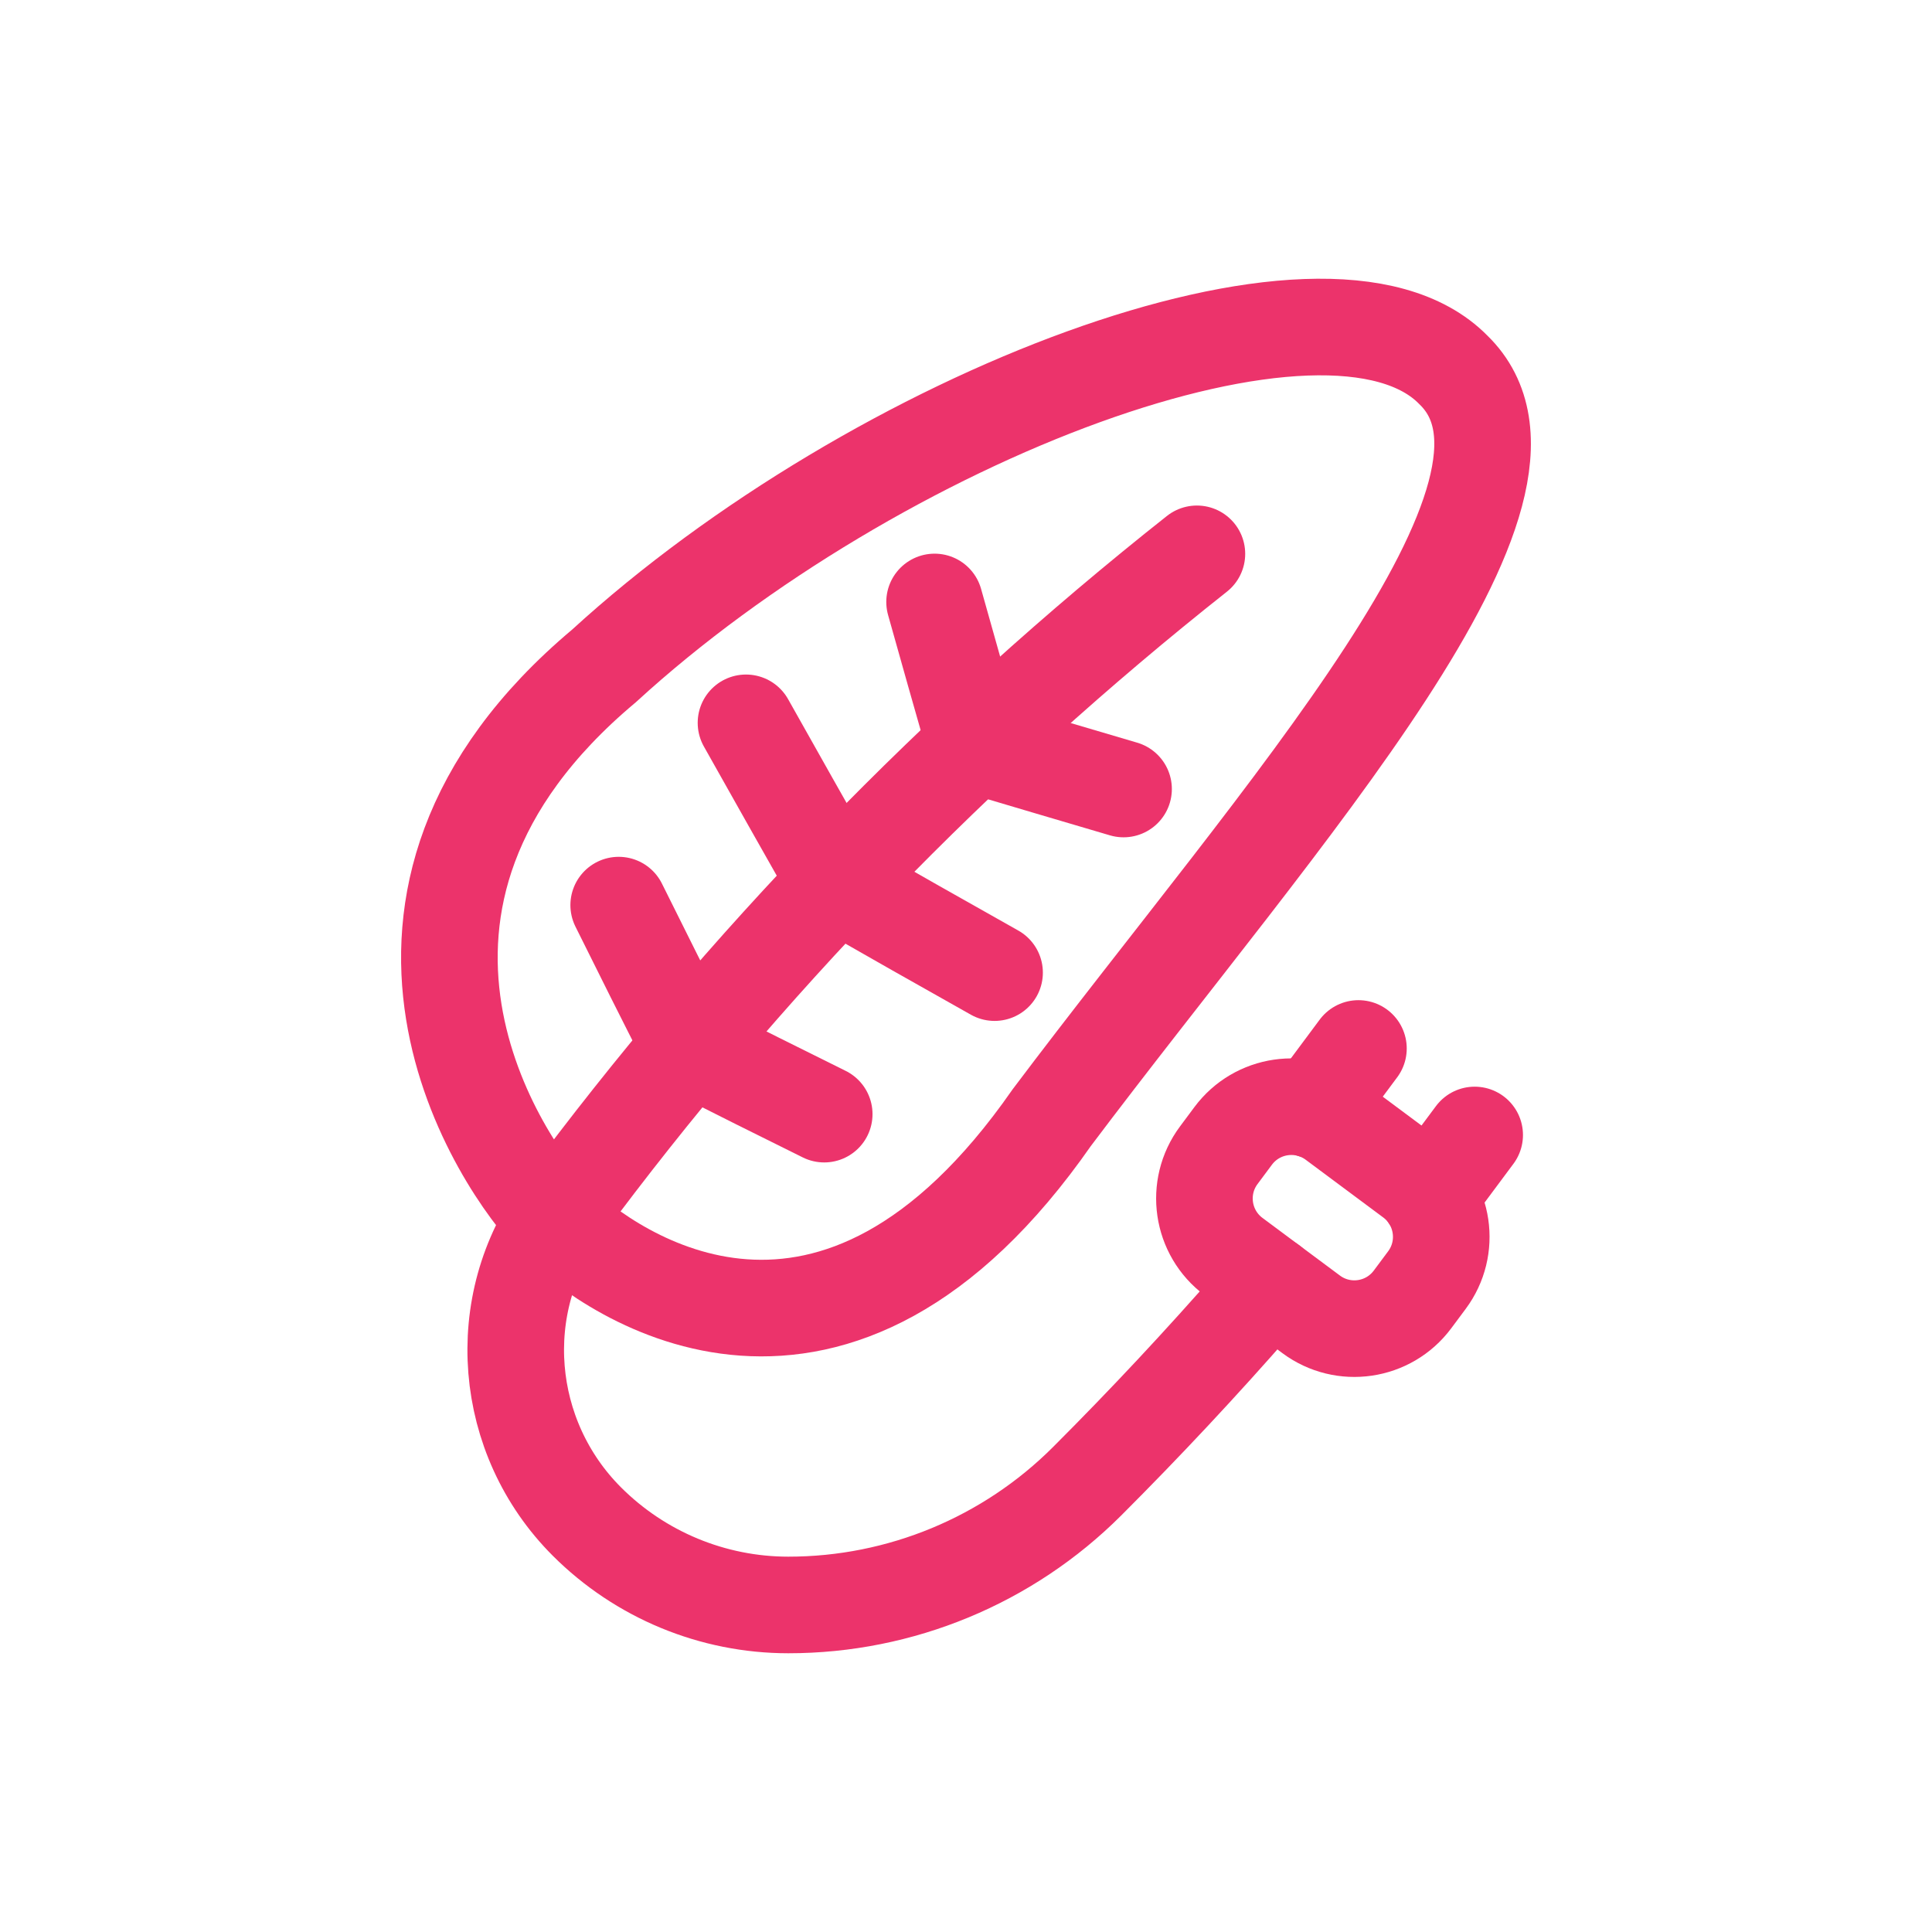
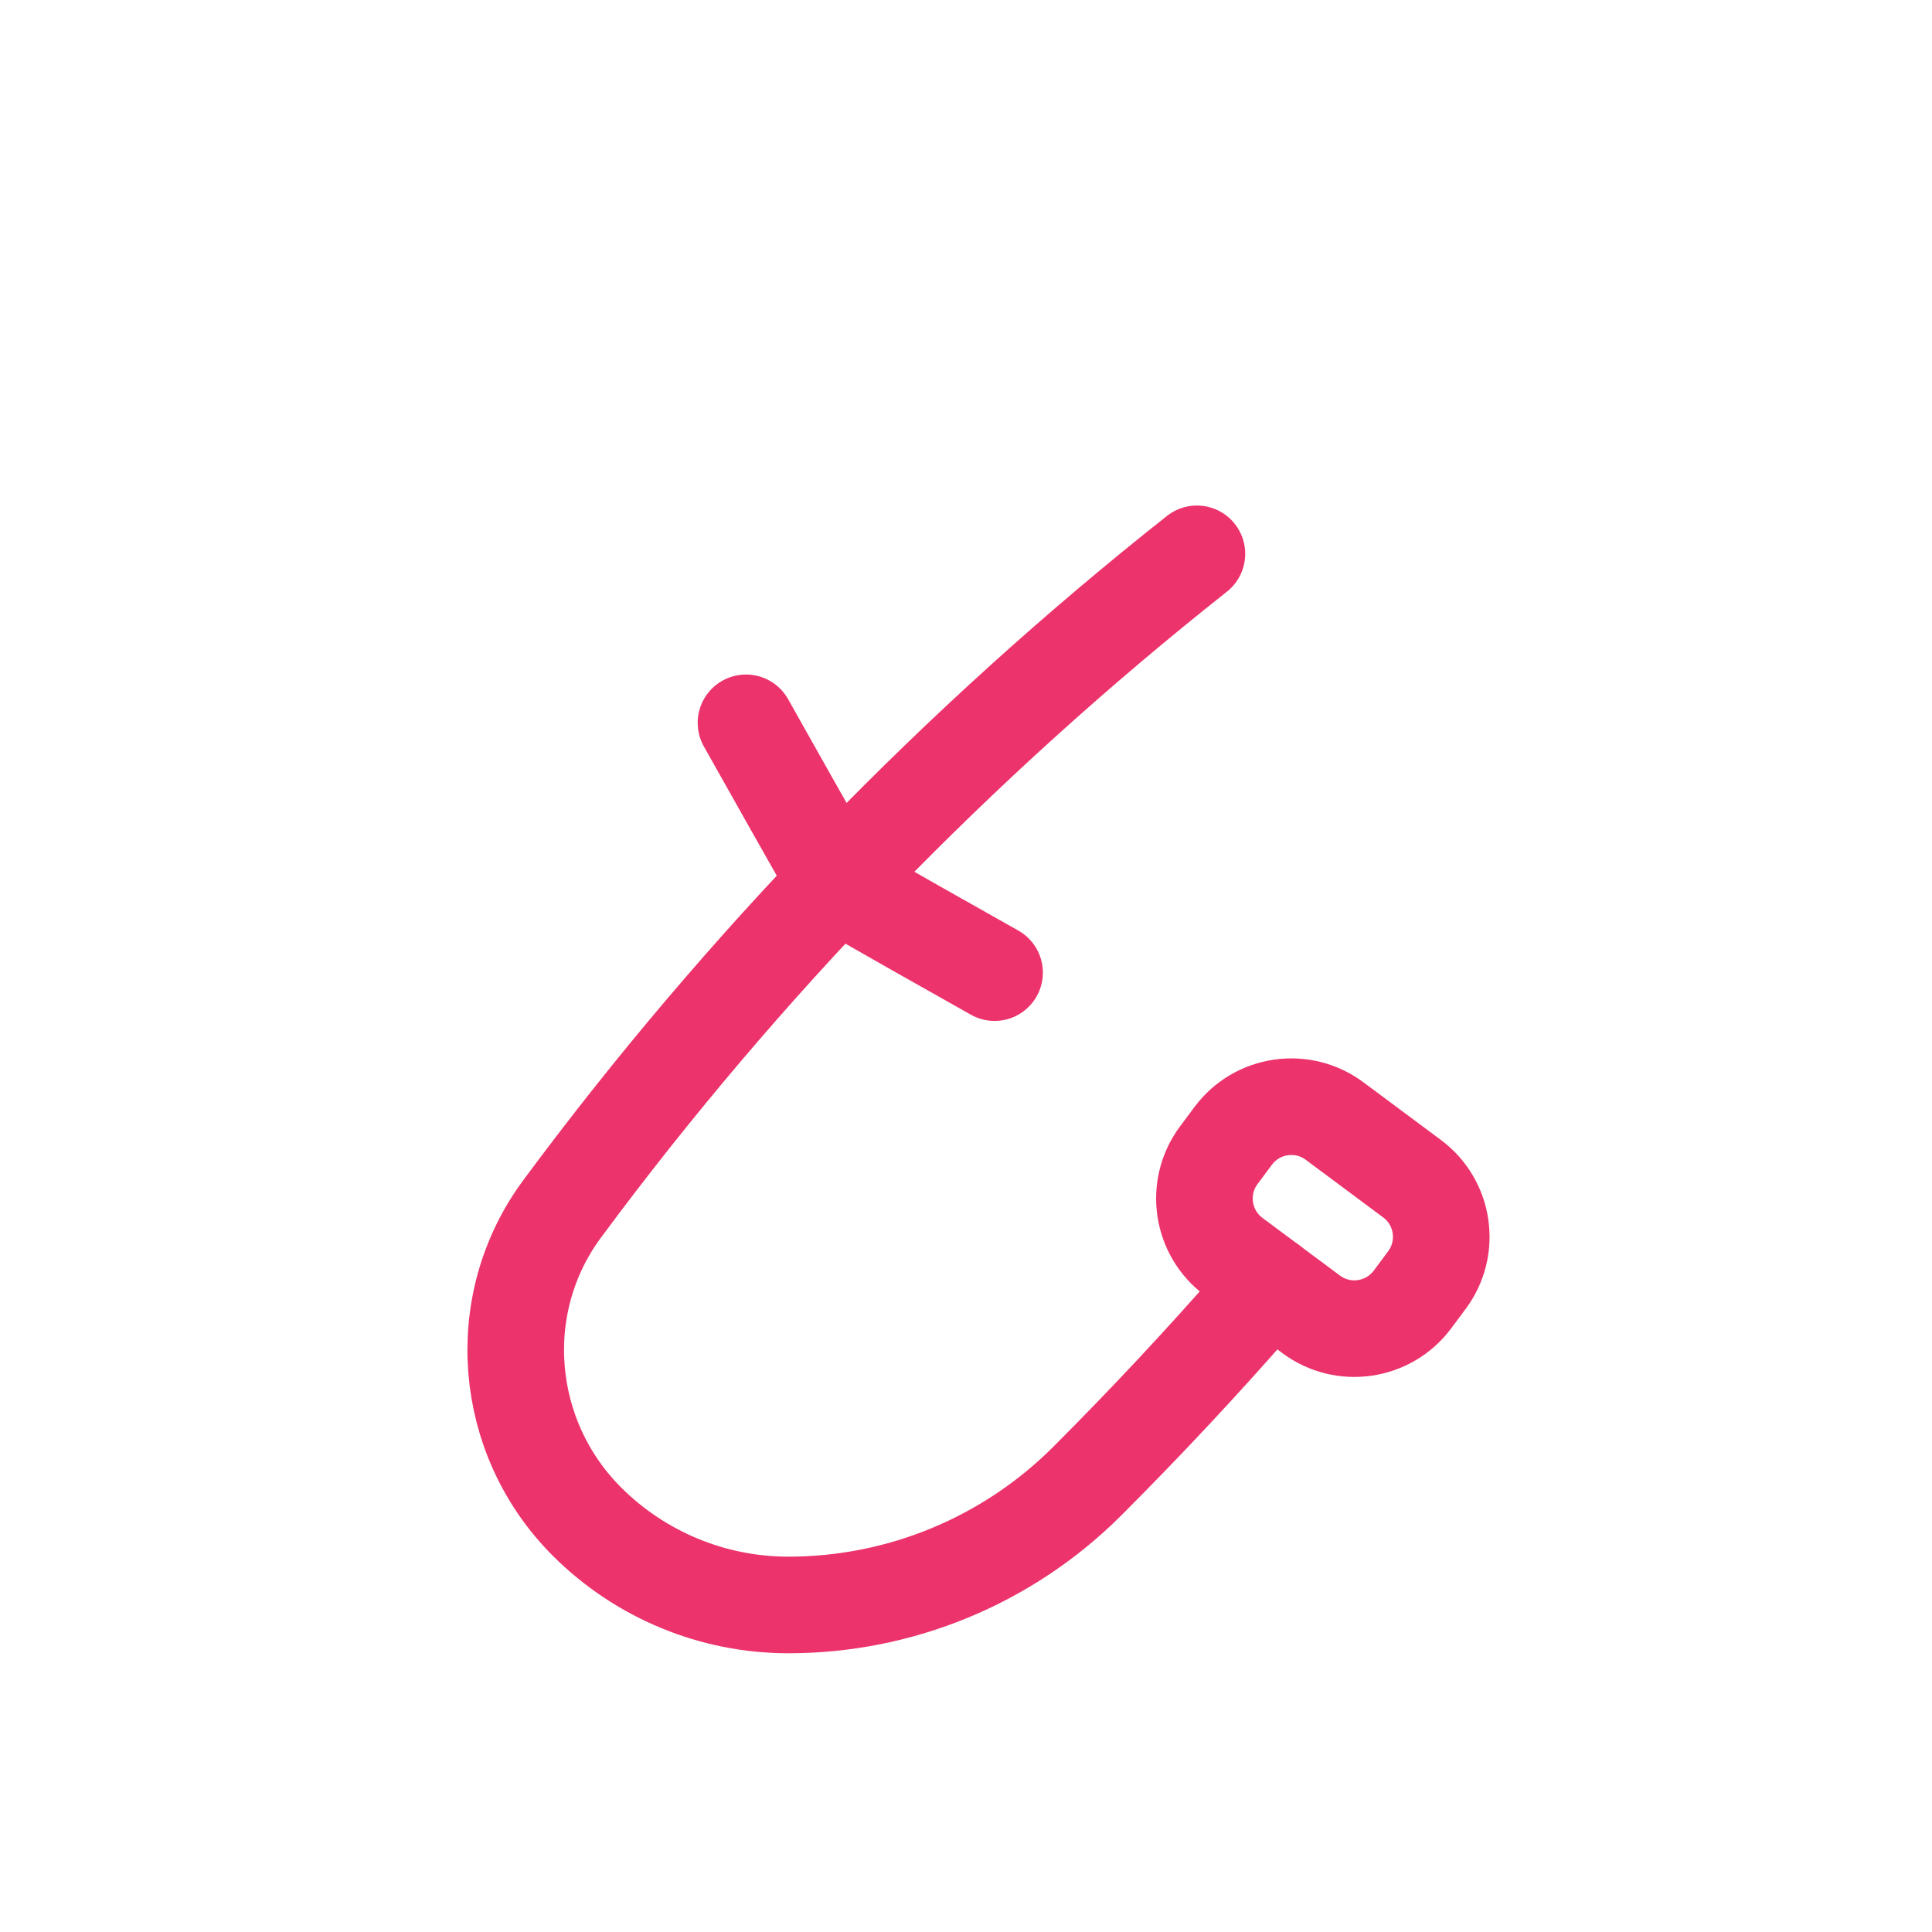
<svg xmlns="http://www.w3.org/2000/svg" enable-background="new 0 0 80 80" id="Layer_1" version="1.1" viewBox="0 0 80 80" xml:space="preserve">
  <g>
    <g>
-       <path d="    M50.466,47.837l0.597-0.802c0.989-1.329,2.869-1.605,4.198-0.616l3.209,2.388c1.329,0.989,1.605,2.869,0.616,4.198l-0.597,0.802    c-0.989,1.329-2.869,1.605-4.198,0.616l-3.209-2.388C49.753,51.045,49.477,49.166,50.466,47.837z" fill="none" stroke="#ec336b" stroke-linecap="round" stroke-linejoin="round" stroke-miterlimit="10" stroke-width="4px" original-stroke="#0555fa" />
-       <line fill="none" stroke="#ec336b" stroke-linecap="round" stroke-linejoin="round" stroke-miterlimit="10" stroke-width="4px" x1="56.25" x2="54.357" y1="43.415" y2="45.959" original-stroke="#0555fa" />
-       <line fill="none" stroke="#ec336b" stroke-linecap="round" stroke-linejoin="round" stroke-miterlimit="10" stroke-width="4px" x1="61.063" x2="59.17" y1="46.997" y2="49.541" original-stroke="#0555fa" />
+       <path d="    M50.466,47.837l0.597-0.802c0.989-1.329,2.869-1.605,4.198-0.616l3.209,2.388c1.329,0.989,1.605,2.869,0.616,4.198l-0.597,0.802    c-0.989,1.329-2.869,1.605-4.198,0.616l-3.209-2.388C49.753,51.045,49.477,49.166,50.466,47.837" fill="none" stroke="#ec336b" stroke-linecap="round" stroke-linejoin="round" stroke-miterlimit="10" stroke-width="4px" original-stroke="#0555fa" />
    </g>
    <g>
-       <path d="M43.551,46.279    c9.562-12.708,21.752-26.002,16.628-30.965c-5.192-5.288-23.938,1.975-35.168,12.259c-11.699,9.811-4.208,20.73-2.052,22.913    C25.411,52.906,34.548,59.21,43.551,46.279z" fill="none" stroke="#ec336b" stroke-linecap="round" stroke-miterlimit="10" stroke-width="4px" original-stroke="#0555fa" />
      <path d="    M49.561,22.933C39.674,30.751,30.756,39.95,23.275,50.06c-2.924,3.951-2.45,9.466,1.025,12.942l0,0    c2.213,2.213,5.214,3.456,8.343,3.456h0.002c4.641,0,9.092-1.844,12.374-5.126l0,0c2.409-2.409,4.737-4.899,6.979-7.465    l0.609-0.697" fill="none" stroke="#ec336b" stroke-linecap="round" stroke-linejoin="round" stroke-miterlimit="10" stroke-width="4px" original-stroke="#0555fa" />
-       <path d="M38.699,24.926    c0.55,1.96,1.107,3.933,1.677,5.927c2.047,0.609,4.093,1.212,6.148,1.818" fill="none" stroke="#ec336b" stroke-linecap="round" stroke-miterlimit="10" stroke-width="4px" original-stroke="#0555fa" />
      <path d="M30.89,29.931    c1.227,2.184,2.472,4.392,3.74,6.628c2.199,1.258,4.381,2.495,6.553,3.715" fill="none" stroke="#ec336b" stroke-linecap="round" stroke-miterlimit="10" stroke-width="4px" original-stroke="#0555fa" />
-       <path d="M25.619,37.479    c0.953,1.925,1.933,3.88,2.946,5.868c1.878,0.956,3.731,1.883,5.564,2.787" fill="none" stroke="#ec336b" stroke-linecap="round" stroke-miterlimit="10" stroke-width="4px" original-stroke="#0555fa" />
    </g>
  </g>
</svg>